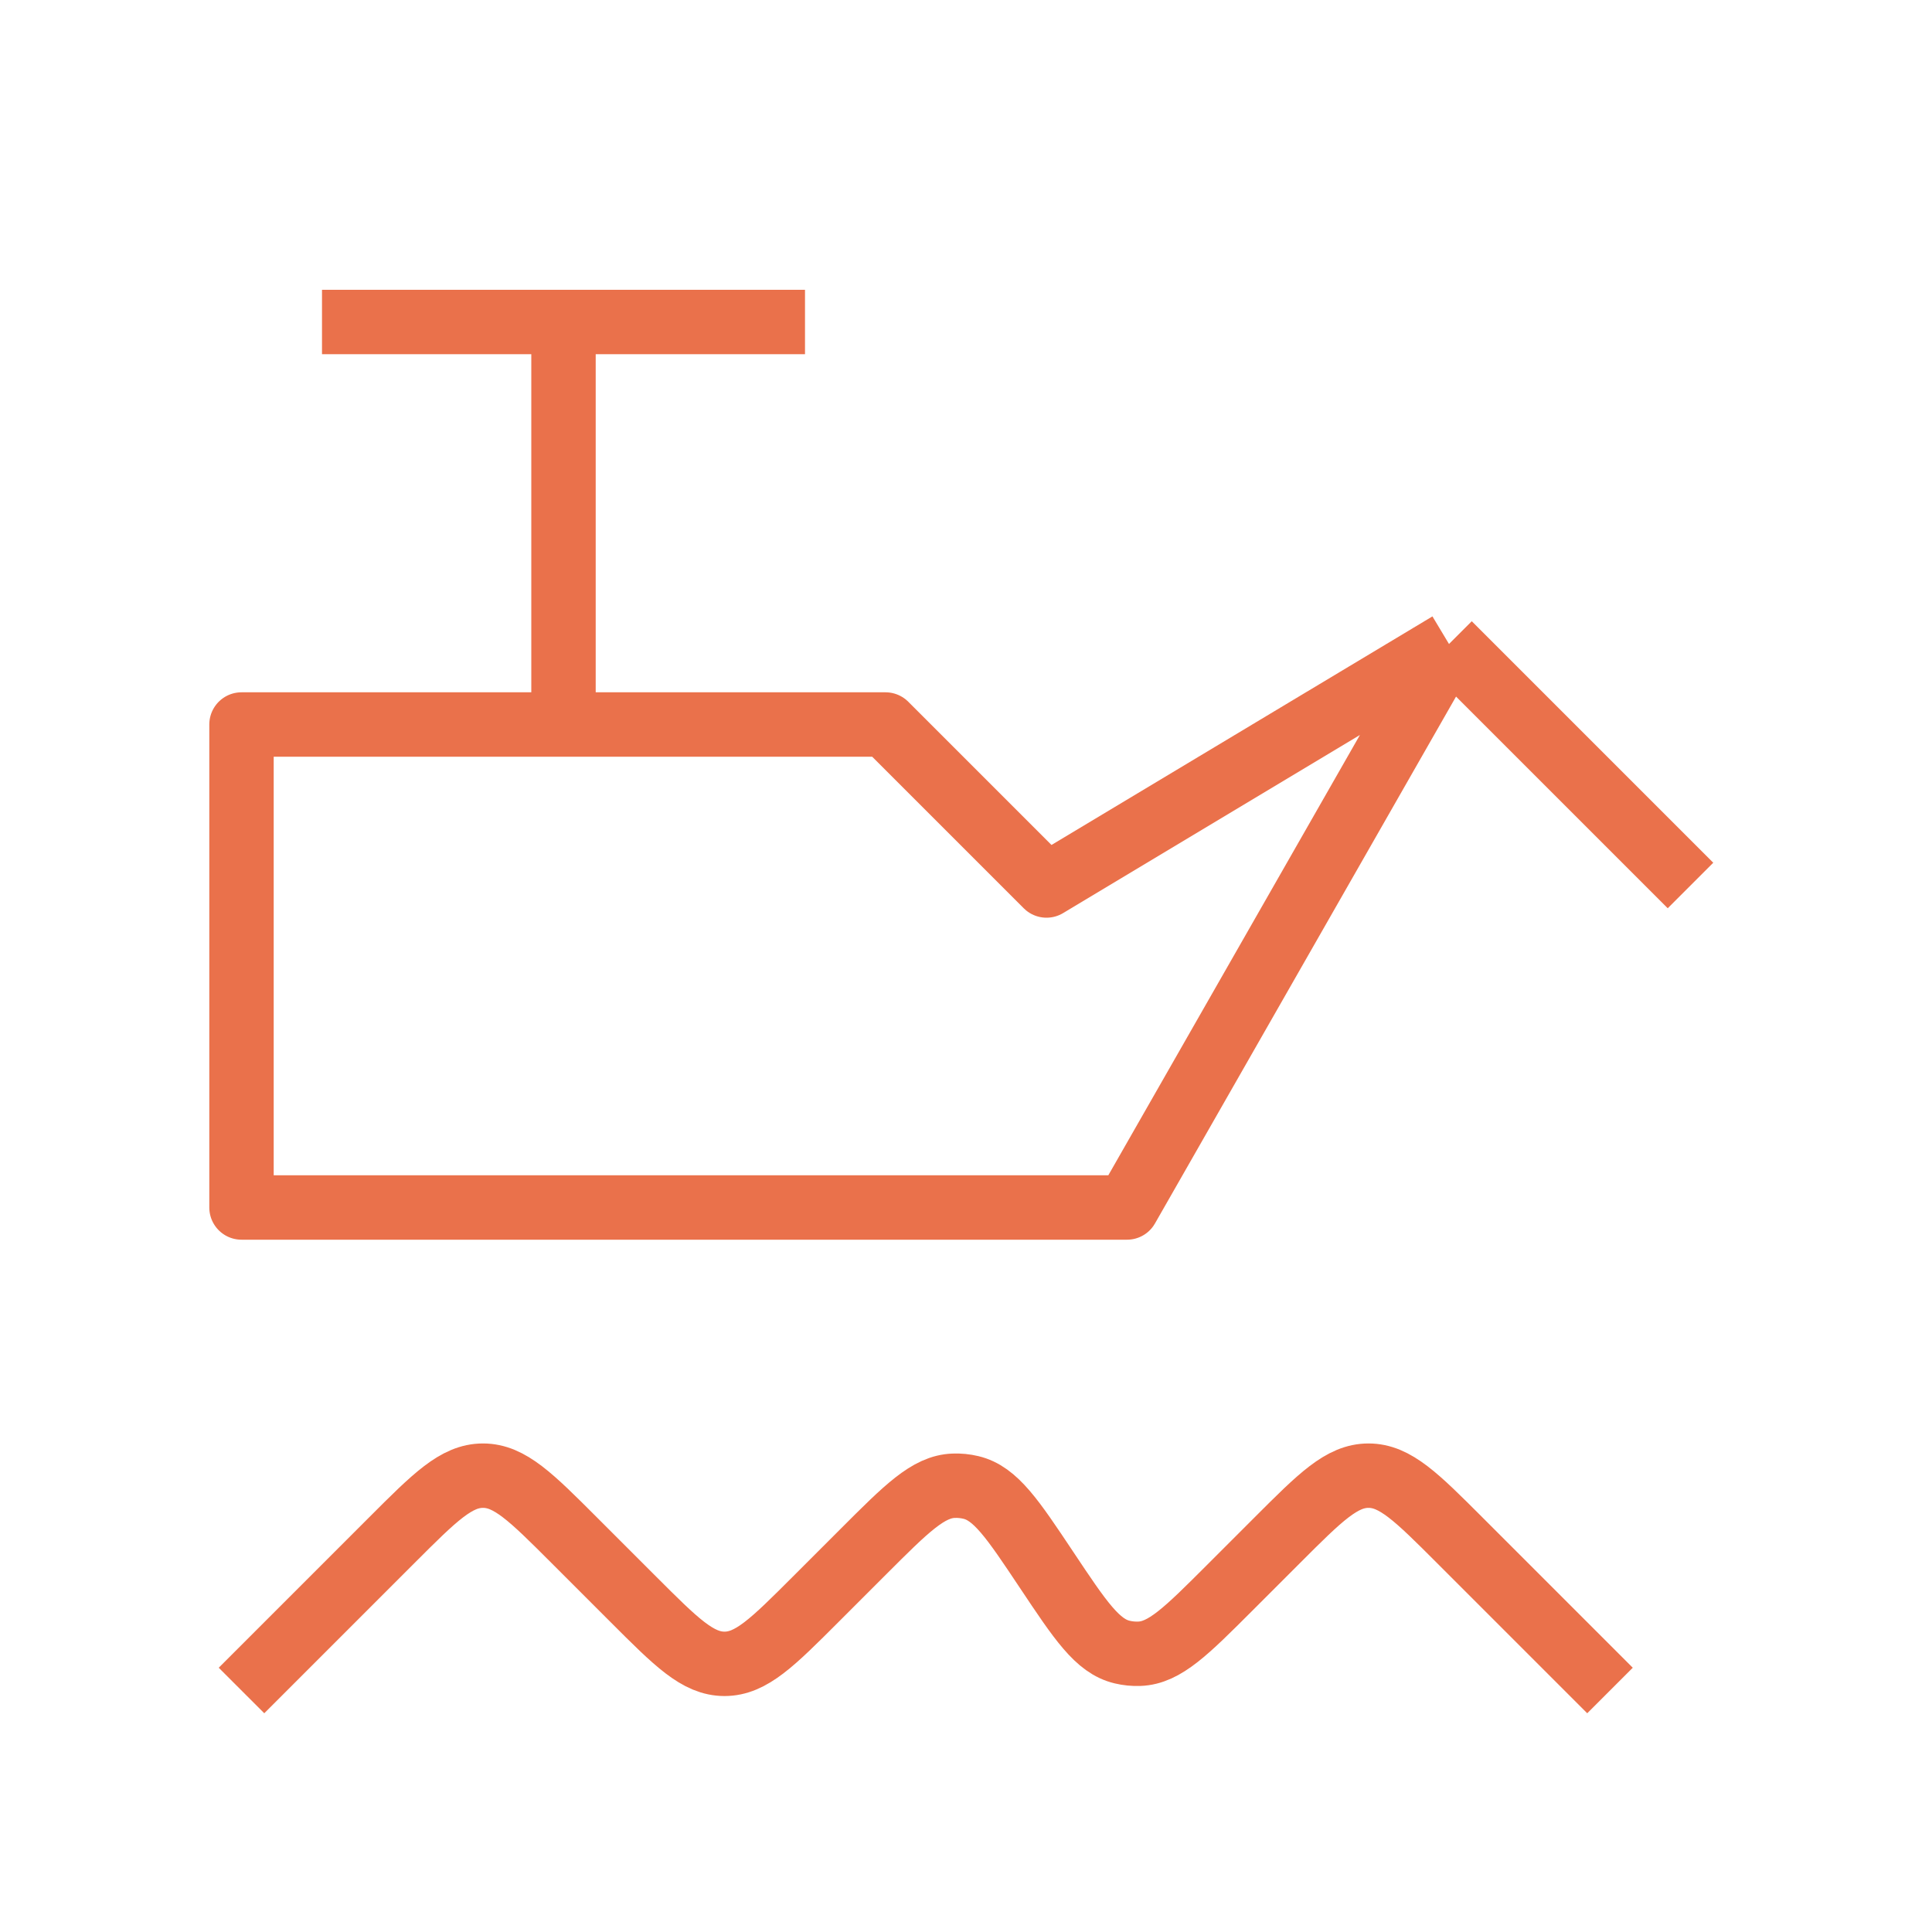
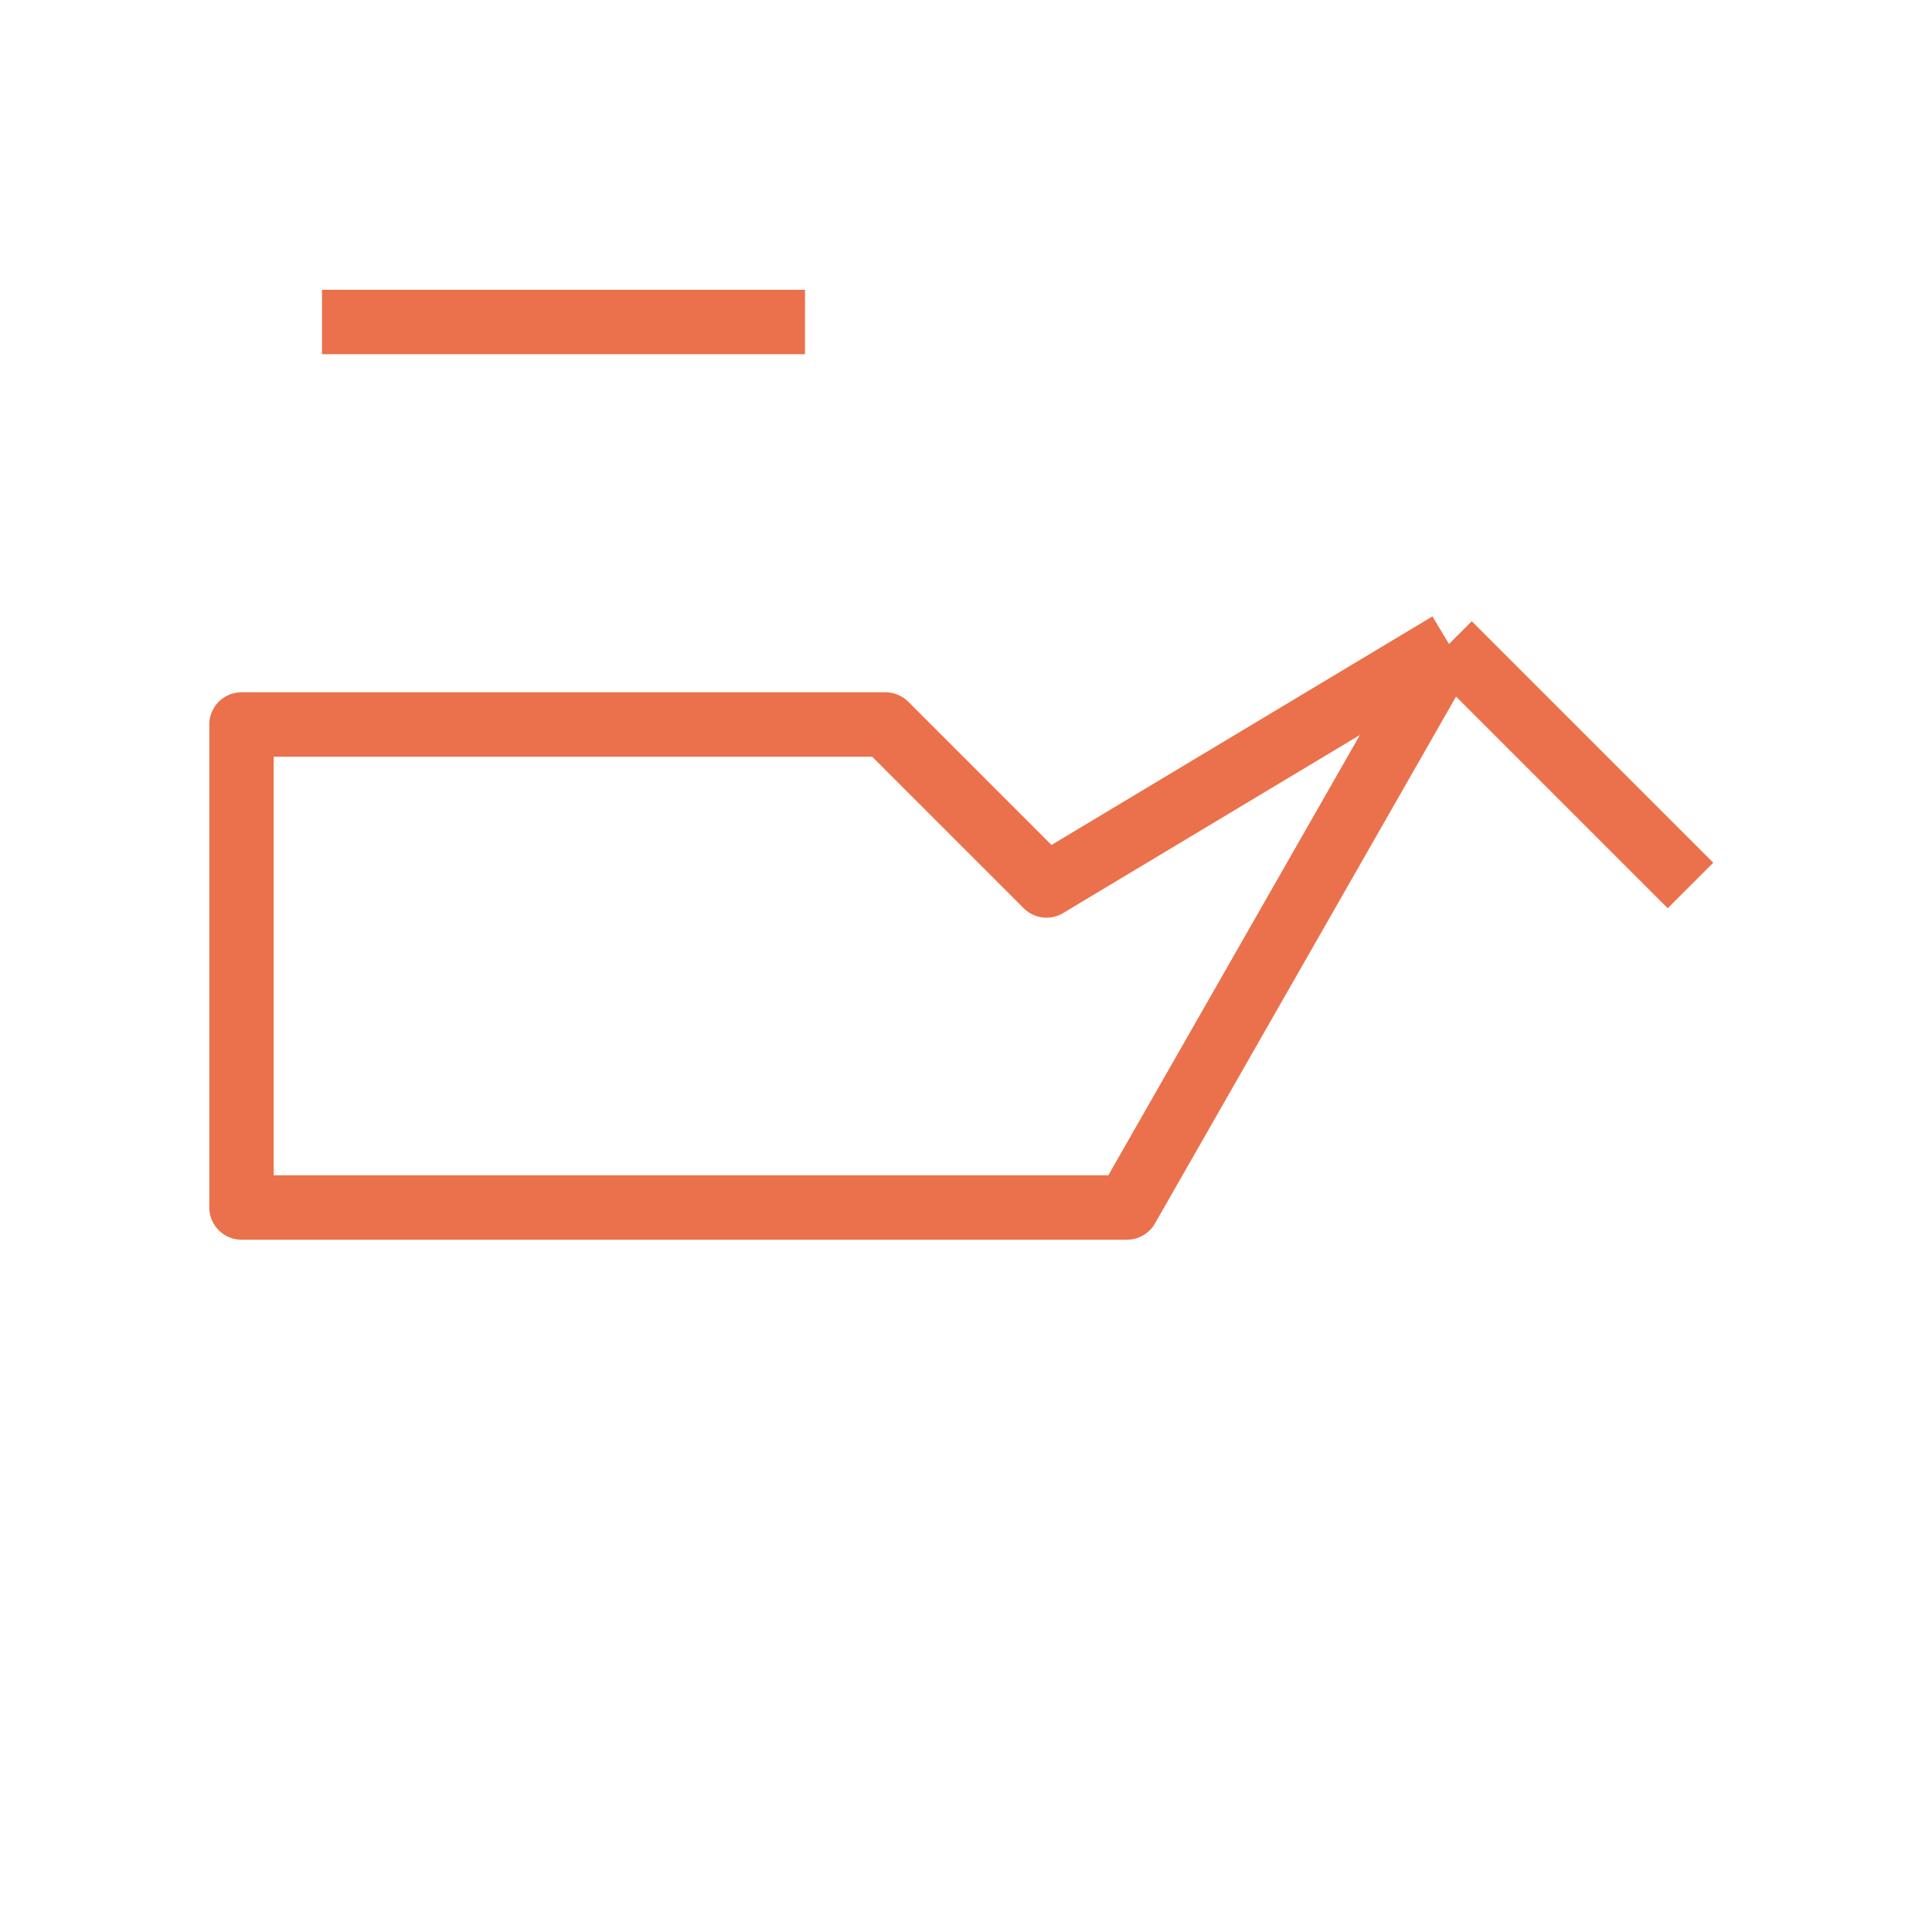
<svg xmlns="http://www.w3.org/2000/svg" width="60" height="60" viewBox="0 0 60 60" fill="none">
-   <path d="M45 20L32.5 27.5L27.5 22.5H17.5M45 20L52.5 27.5M45 20L35 37.5H7.5V22.5H17.5M17.5 22.5V10M17.5 10H10M17.5 10H25" stroke="#EA714B" stroke-width="2" stroke-linejoin="round" />
-   <path d="M7.5 52.5L12.172 47.828C13.505 46.495 14.172 45.828 15 45.828C15.828 45.828 16.495 46.495 17.828 47.828L19.672 49.672C21.005 51.005 21.672 51.672 22.5 51.672C23.328 51.672 23.995 51.005 25.328 49.672L26.813 48.187C28.158 46.842 28.831 46.169 29.617 46.141C29.797 46.134 29.977 46.152 30.152 46.194C30.917 46.376 31.445 47.167 32.5 48.75V48.75C33.555 50.333 34.083 51.124 34.848 51.306C35.023 51.348 35.203 51.366 35.383 51.359C36.169 51.331 36.842 50.658 38.187 49.313L39.672 47.828C41.005 46.495 41.672 45.828 42.5 45.828C43.328 45.828 43.995 46.495 45.328 47.828L50 52.5" stroke="#EA714B" stroke-width="2" stroke-linejoin="round" />
+   <path d="M45 20L32.5 27.5L27.5 22.5H17.5M45 20L52.5 27.5M45 20L35 37.5H7.5V22.5H17.5M17.5 22.5M17.5 10H10M17.5 10H25" stroke="#EA714B" stroke-width="2" stroke-linejoin="round" />
</svg>